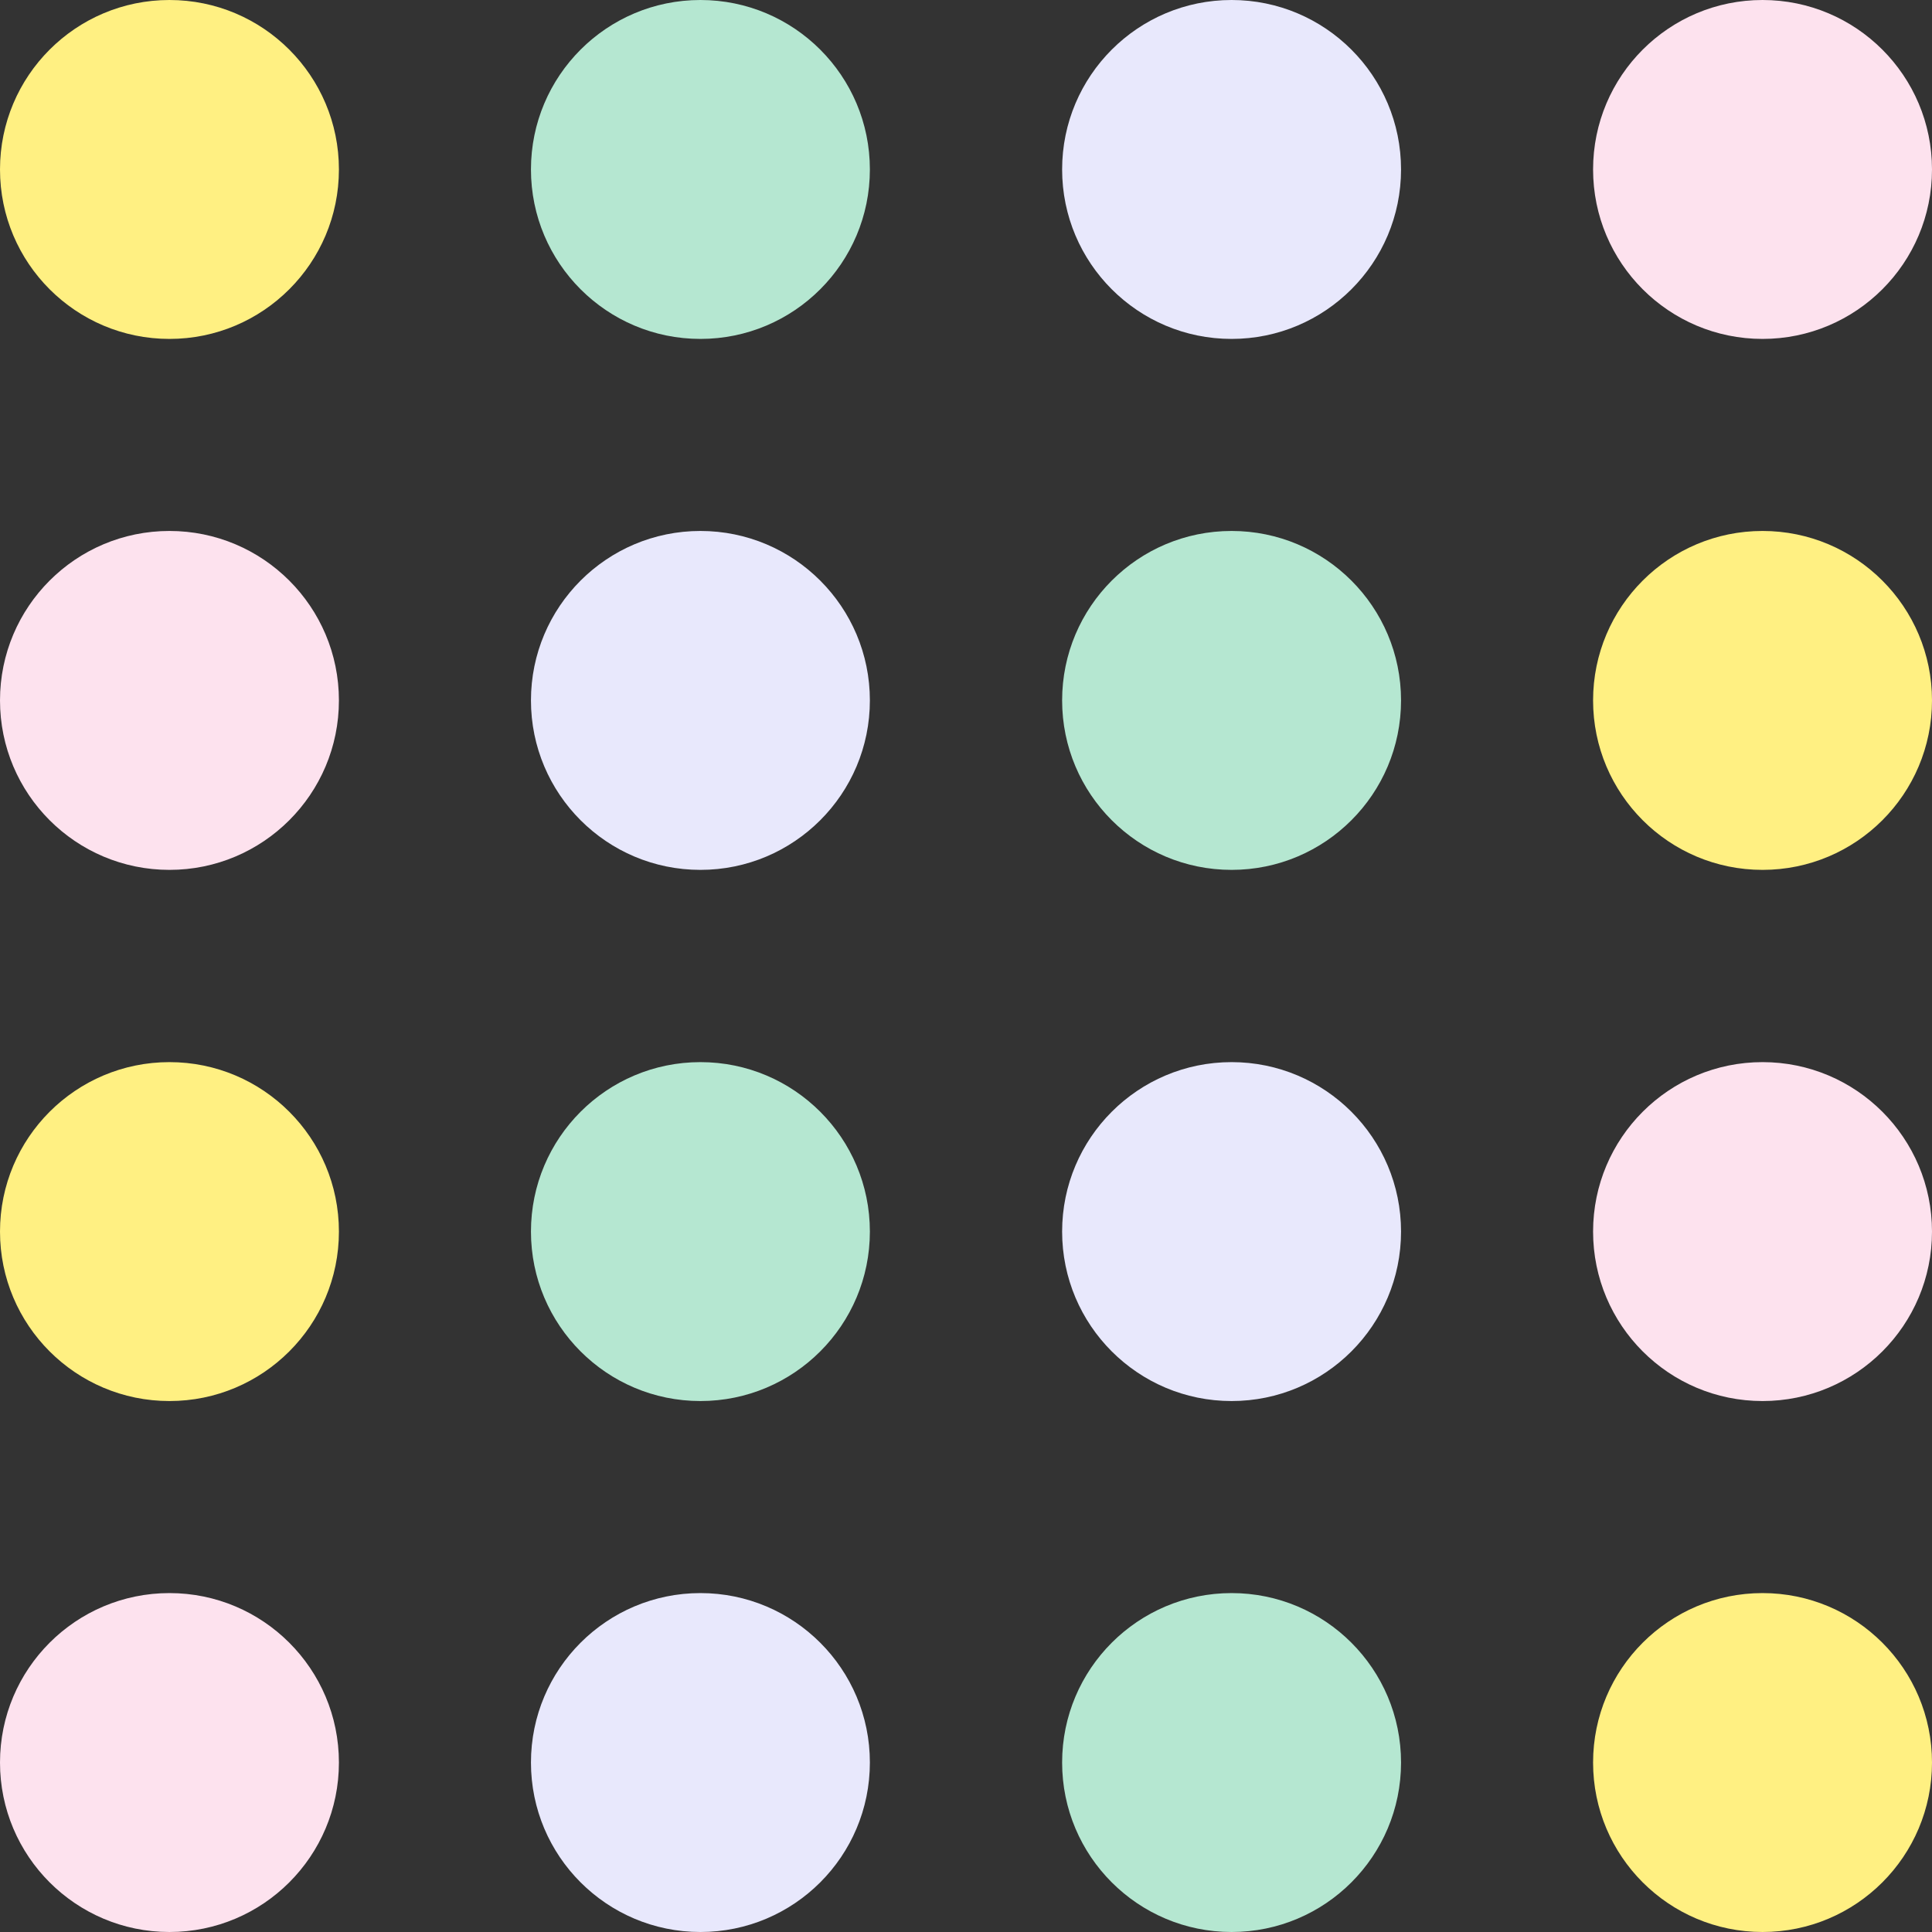
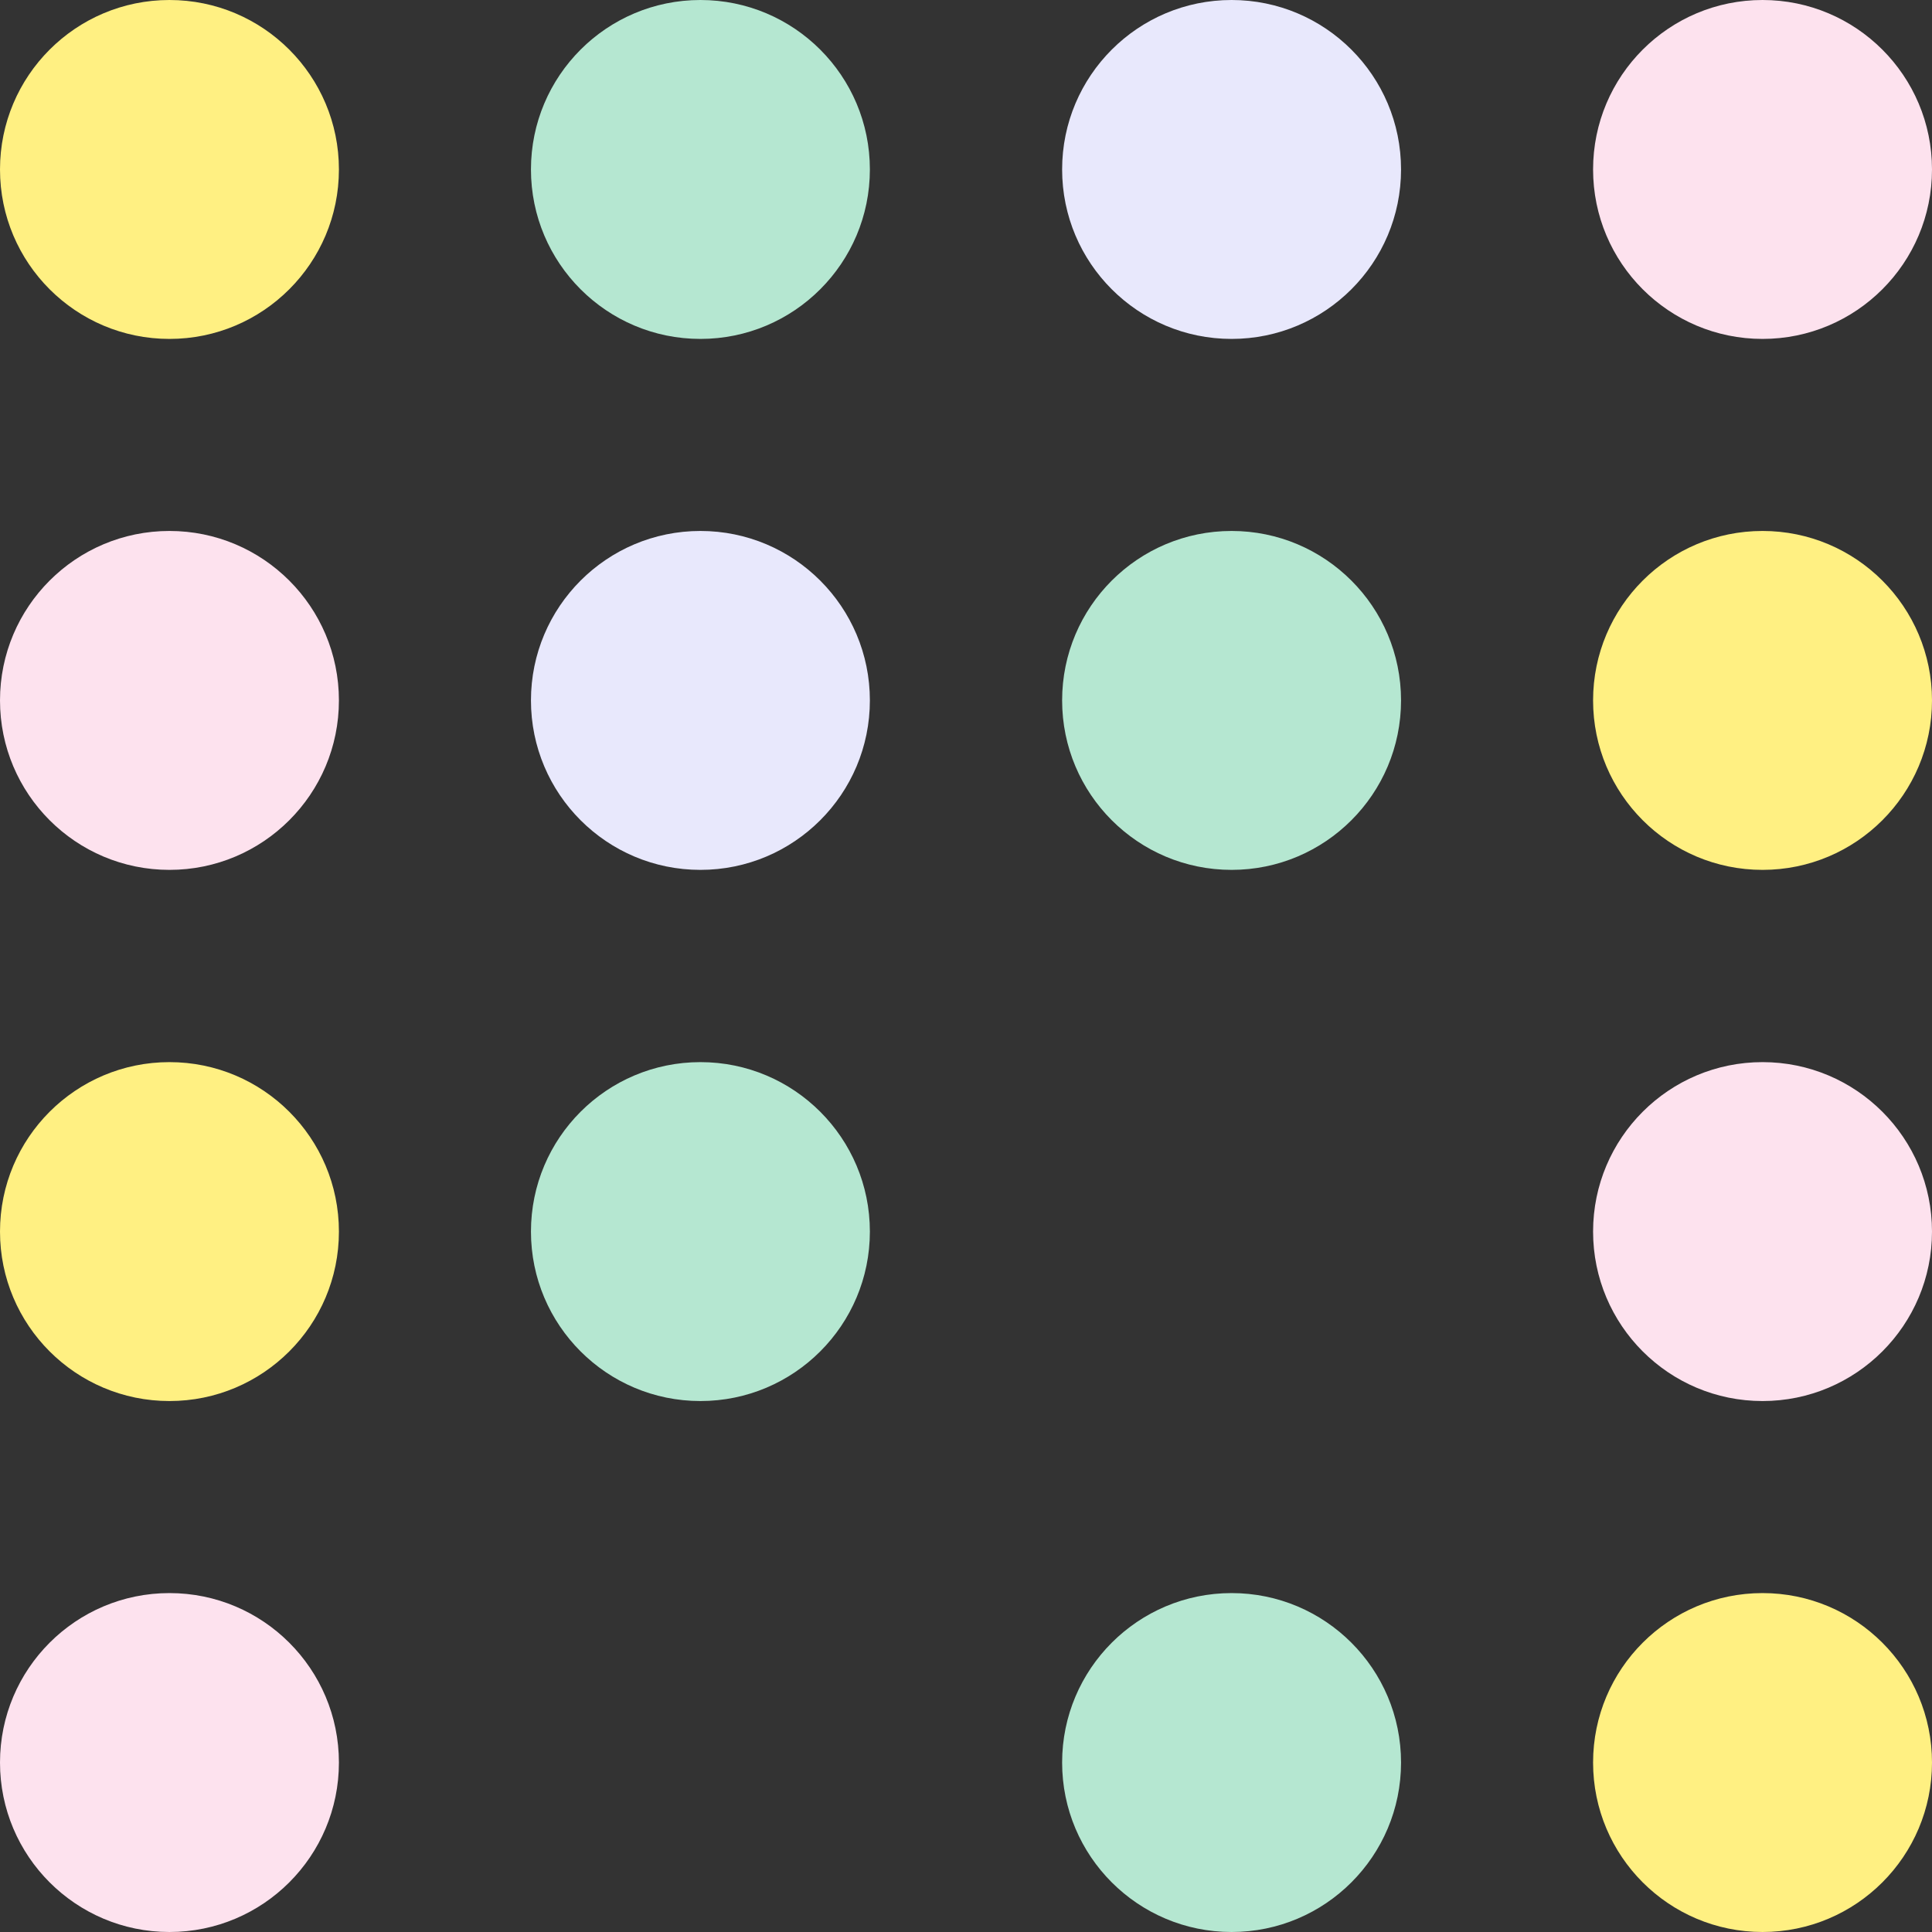
<svg xmlns="http://www.w3.org/2000/svg" viewBox="0 0 93.26 93.26">
  <rect x="0" y="0" width="93.26" height="93.26" fill="#333333" stroke="none" />
  <defs>
    <style>.cls-1{fill:#fff082;}.cls-2{fill:#b5e7d1;}.cls-3{fill:#e8e8fc;}.cls-4{fill:#fde2ee;}</style>
  </defs>
  <g id="レイヤー_2" data-name="レイヤー 2">
    <g id="SDGs">
      <circle class="cls-1" cx="8.18" cy="8.18" r="8.18" />
      <circle class="cls-2" cx="33.81" cy="8.18" r="8.18" />
      <circle class="cls-3" cx="59.45" cy="8.18" r="8.18" />
      <circle class="cls-4" cx="85.08" cy="8.18" r="8.18" />
      <circle class="cls-1" cx="85.08" cy="33.81" r="8.18" />
      <circle class="cls-2" cx="59.45" cy="33.81" r="8.18" />
      <circle class="cls-3" cx="33.81" cy="33.81" r="8.18" />
      <circle class="cls-4" cx="8.18" cy="33.81" r="8.18" />
      <circle class="cls-1" cx="8.18" cy="59.45" r="8.18" />
      <circle class="cls-2" cx="33.81" cy="59.45" r="8.18" />
-       <circle class="cls-3" cx="59.45" cy="59.45" r="8.18" />
      <circle class="cls-4" cx="85.08" cy="59.45" r="8.18" />
      <circle class="cls-1" cx="85.08" cy="85.08" r="8.18" />
      <circle class="cls-2" cx="59.45" cy="85.08" r="8.18" />
-       <circle class="cls-3" cx="33.81" cy="85.08" r="8.18" />
      <circle class="cls-4" cx="8.18" cy="85.08" r="8.18" />
    </g>
  </g>
</svg>